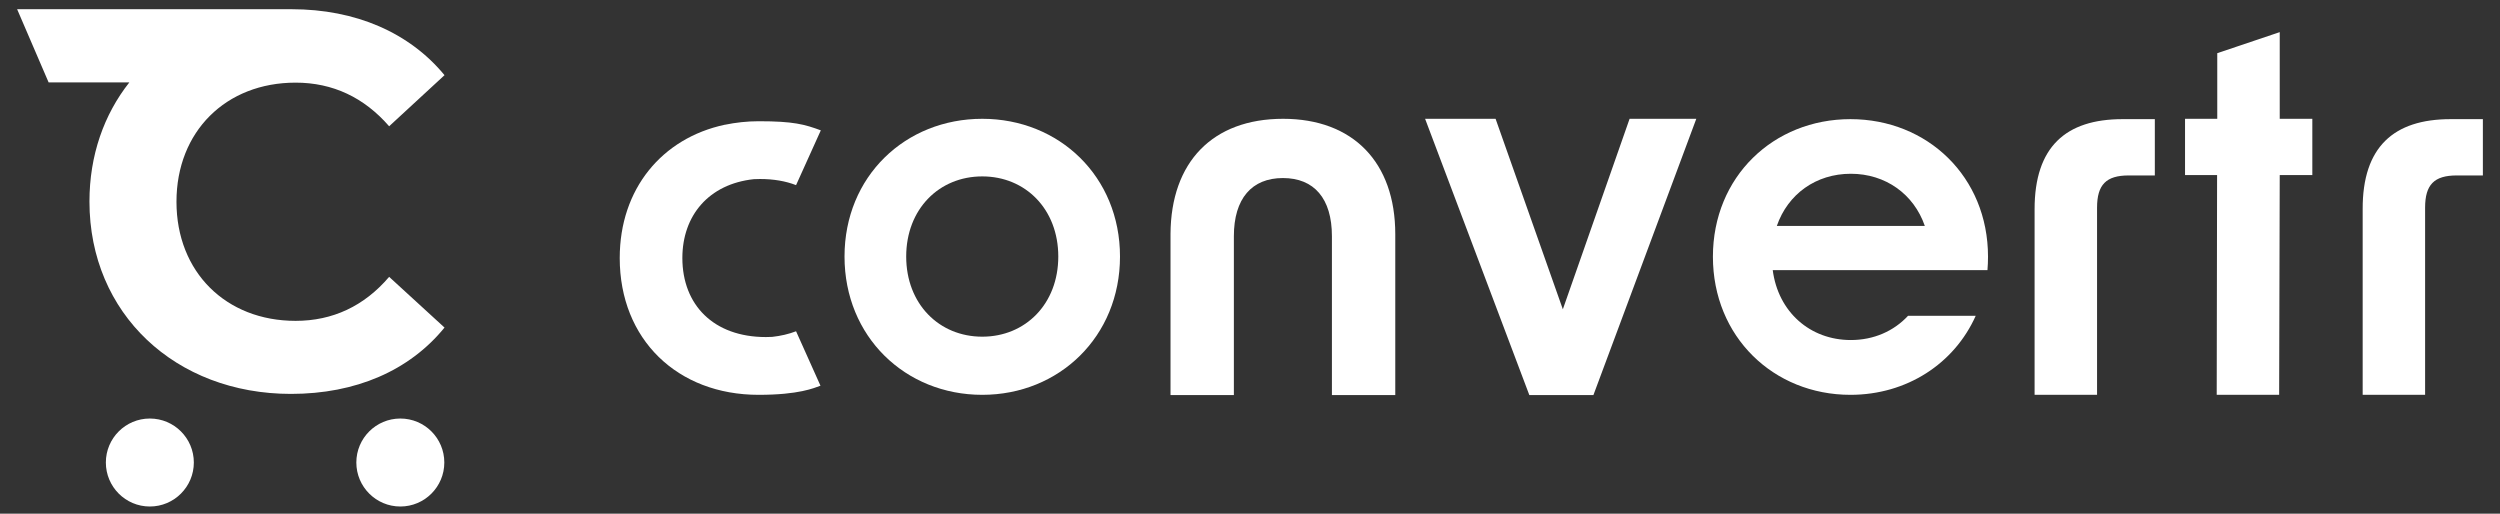
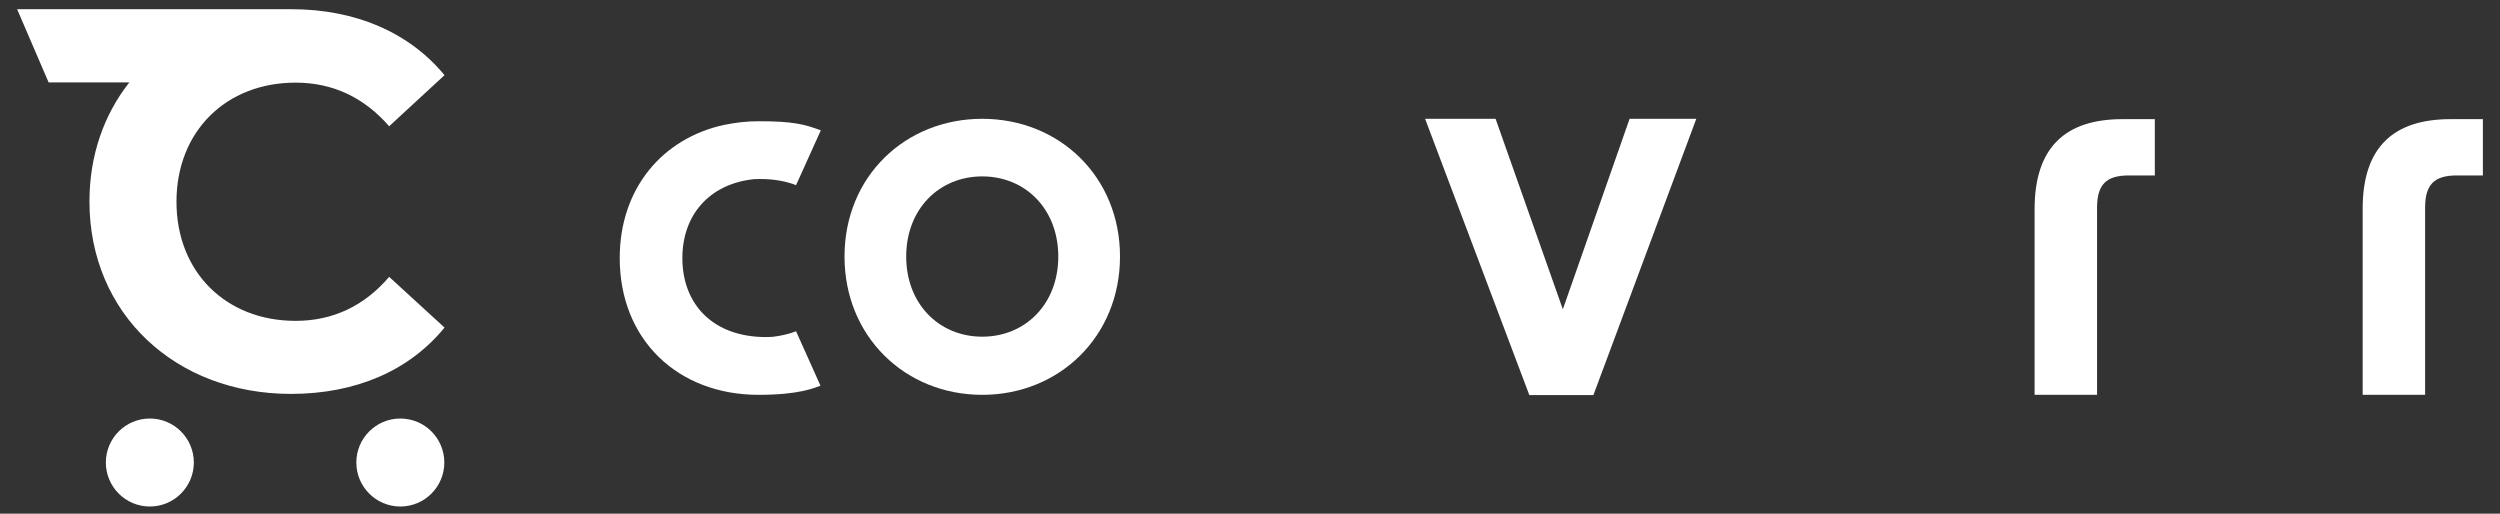
<svg xmlns="http://www.w3.org/2000/svg" width="73" height="15" viewBox="0 0 73 15" fill="none">
  <rect x="0" y="0" width="73" height="15" fill="#333333" stroke="none" />
  <g clip-path="url(#clip0_4_574)">
    <path d="M23.245 9.673C23.032 9.755 22.798 9.809 22.548 9.837C22.483 9.837 22.423 9.842 22.363 9.842C20.834 9.842 19.925 8.9 19.925 7.534C19.925 6.293 20.697 5.374 22.009 5.232C22.074 5.232 22.134 5.227 22.194 5.227C22.586 5.227 22.94 5.287 23.245 5.406L23.968 3.806C23.495 3.632 23.174 3.54 22.156 3.54C21.813 3.54 21.481 3.578 21.166 3.643H21.16C19.331 4.035 18.096 5.515 18.096 7.534C18.096 9.913 19.783 11.529 22.151 11.529C23.337 11.529 23.773 11.328 23.958 11.263L23.245 9.673Z" fill="white" />
    <path d="M24.66 7.491C24.66 5.151 26.434 3.469 28.682 3.469C30.93 3.469 32.704 5.156 32.704 7.491C32.704 9.826 30.93 11.529 28.682 11.529C26.434 11.529 24.66 9.831 24.66 7.491ZM28.682 9.831C29.944 9.831 30.902 8.873 30.902 7.491C30.902 6.108 29.944 5.151 28.682 5.151C27.419 5.151 26.461 6.108 26.461 7.491C26.461 8.873 27.419 9.831 28.682 9.831Z" fill="white" />
-     <path d="M37.466 3.469C39.507 3.469 40.742 4.737 40.742 6.838V11.535H38.892V6.898C38.892 5.793 38.37 5.199 37.461 5.199C36.552 5.199 36.029 5.798 36.029 6.898V11.535H34.179V6.832C34.19 4.731 35.409 3.469 37.466 3.469Z" fill="white" />
    <path d="M41.613 3.469H43.671L45.635 9.031L47.584 3.469H49.532L46.528 11.535H44.656L41.613 3.469Z" fill="white" />
    <path d="M61.979 3.479H62.921V5.123H62.159C61.501 5.123 61.234 5.39 61.234 6.065V11.529H59.41V6.108C59.41 4.29 60.319 3.479 61.979 3.479Z" fill="white" />
-     <path d="M64.739 5.112H63.803V3.469H64.744V1.553L66.568 0.938V3.469H67.52V5.112H66.568L66.551 11.529H64.728L64.739 5.112Z" fill="white" />
    <path d="M71.558 3.479H72.5V5.123H71.738C71.079 5.123 70.813 5.39 70.813 6.065V11.529H68.99V6.108C68.984 4.29 69.898 3.479 71.558 3.479Z" fill="white" />
-     <path d="M58.034 7.888C58.044 7.757 58.05 7.632 58.05 7.496C58.05 5.161 56.281 3.479 54.033 3.479C51.785 3.479 50.017 5.161 50.017 7.496C50.017 9.831 51.785 11.529 54.033 11.529C55.677 11.529 57.065 10.62 57.691 9.221H55.715C55.301 9.668 54.714 9.929 54.044 9.929C52.852 9.929 51.922 9.107 51.764 7.888H58.034ZM54.044 5.074C55.056 5.074 55.884 5.667 56.205 6.598H51.883C52.205 5.667 53.026 5.074 54.044 5.074Z" fill="white" />
    <path d="M8.631 9.369C6.596 9.369 5.153 7.943 5.153 5.891C5.153 3.839 6.596 2.413 8.631 2.413C9.72 2.413 10.634 2.848 11.363 3.687L12.98 2.195C11.957 0.954 10.389 0.269 8.511 0.269H0.5L1.42 2.407H3.776C3.036 3.344 2.612 4.536 2.612 5.885C2.612 9.162 5.126 11.502 8.495 11.502C10.389 11.502 11.957 10.822 12.98 9.565L11.363 8.084C10.634 8.939 9.714 9.369 8.631 9.369Z" fill="white" />
    <path d="M4.375 14.79C5.085 14.79 5.66 14.214 5.66 13.505C5.66 12.796 5.085 12.221 4.375 12.221C3.666 12.221 3.091 12.796 3.091 13.505C3.091 14.214 3.666 14.79 4.375 14.79Z" fill="white" />
    <path d="M11.69 14.79C12.399 14.79 12.974 14.214 12.974 13.505C12.974 12.796 12.399 12.221 11.69 12.221C10.981 12.221 10.405 12.796 10.405 13.505C10.405 14.214 10.981 14.79 11.69 14.79Z" fill="white" />
  </g>
  <defs>
    <clipPath id="clip0_4_574">
      <rect width="72" height="14.521" fill="white" transform="translate(0.5 0.269)" />
    </clipPath>
  </defs>
</svg>